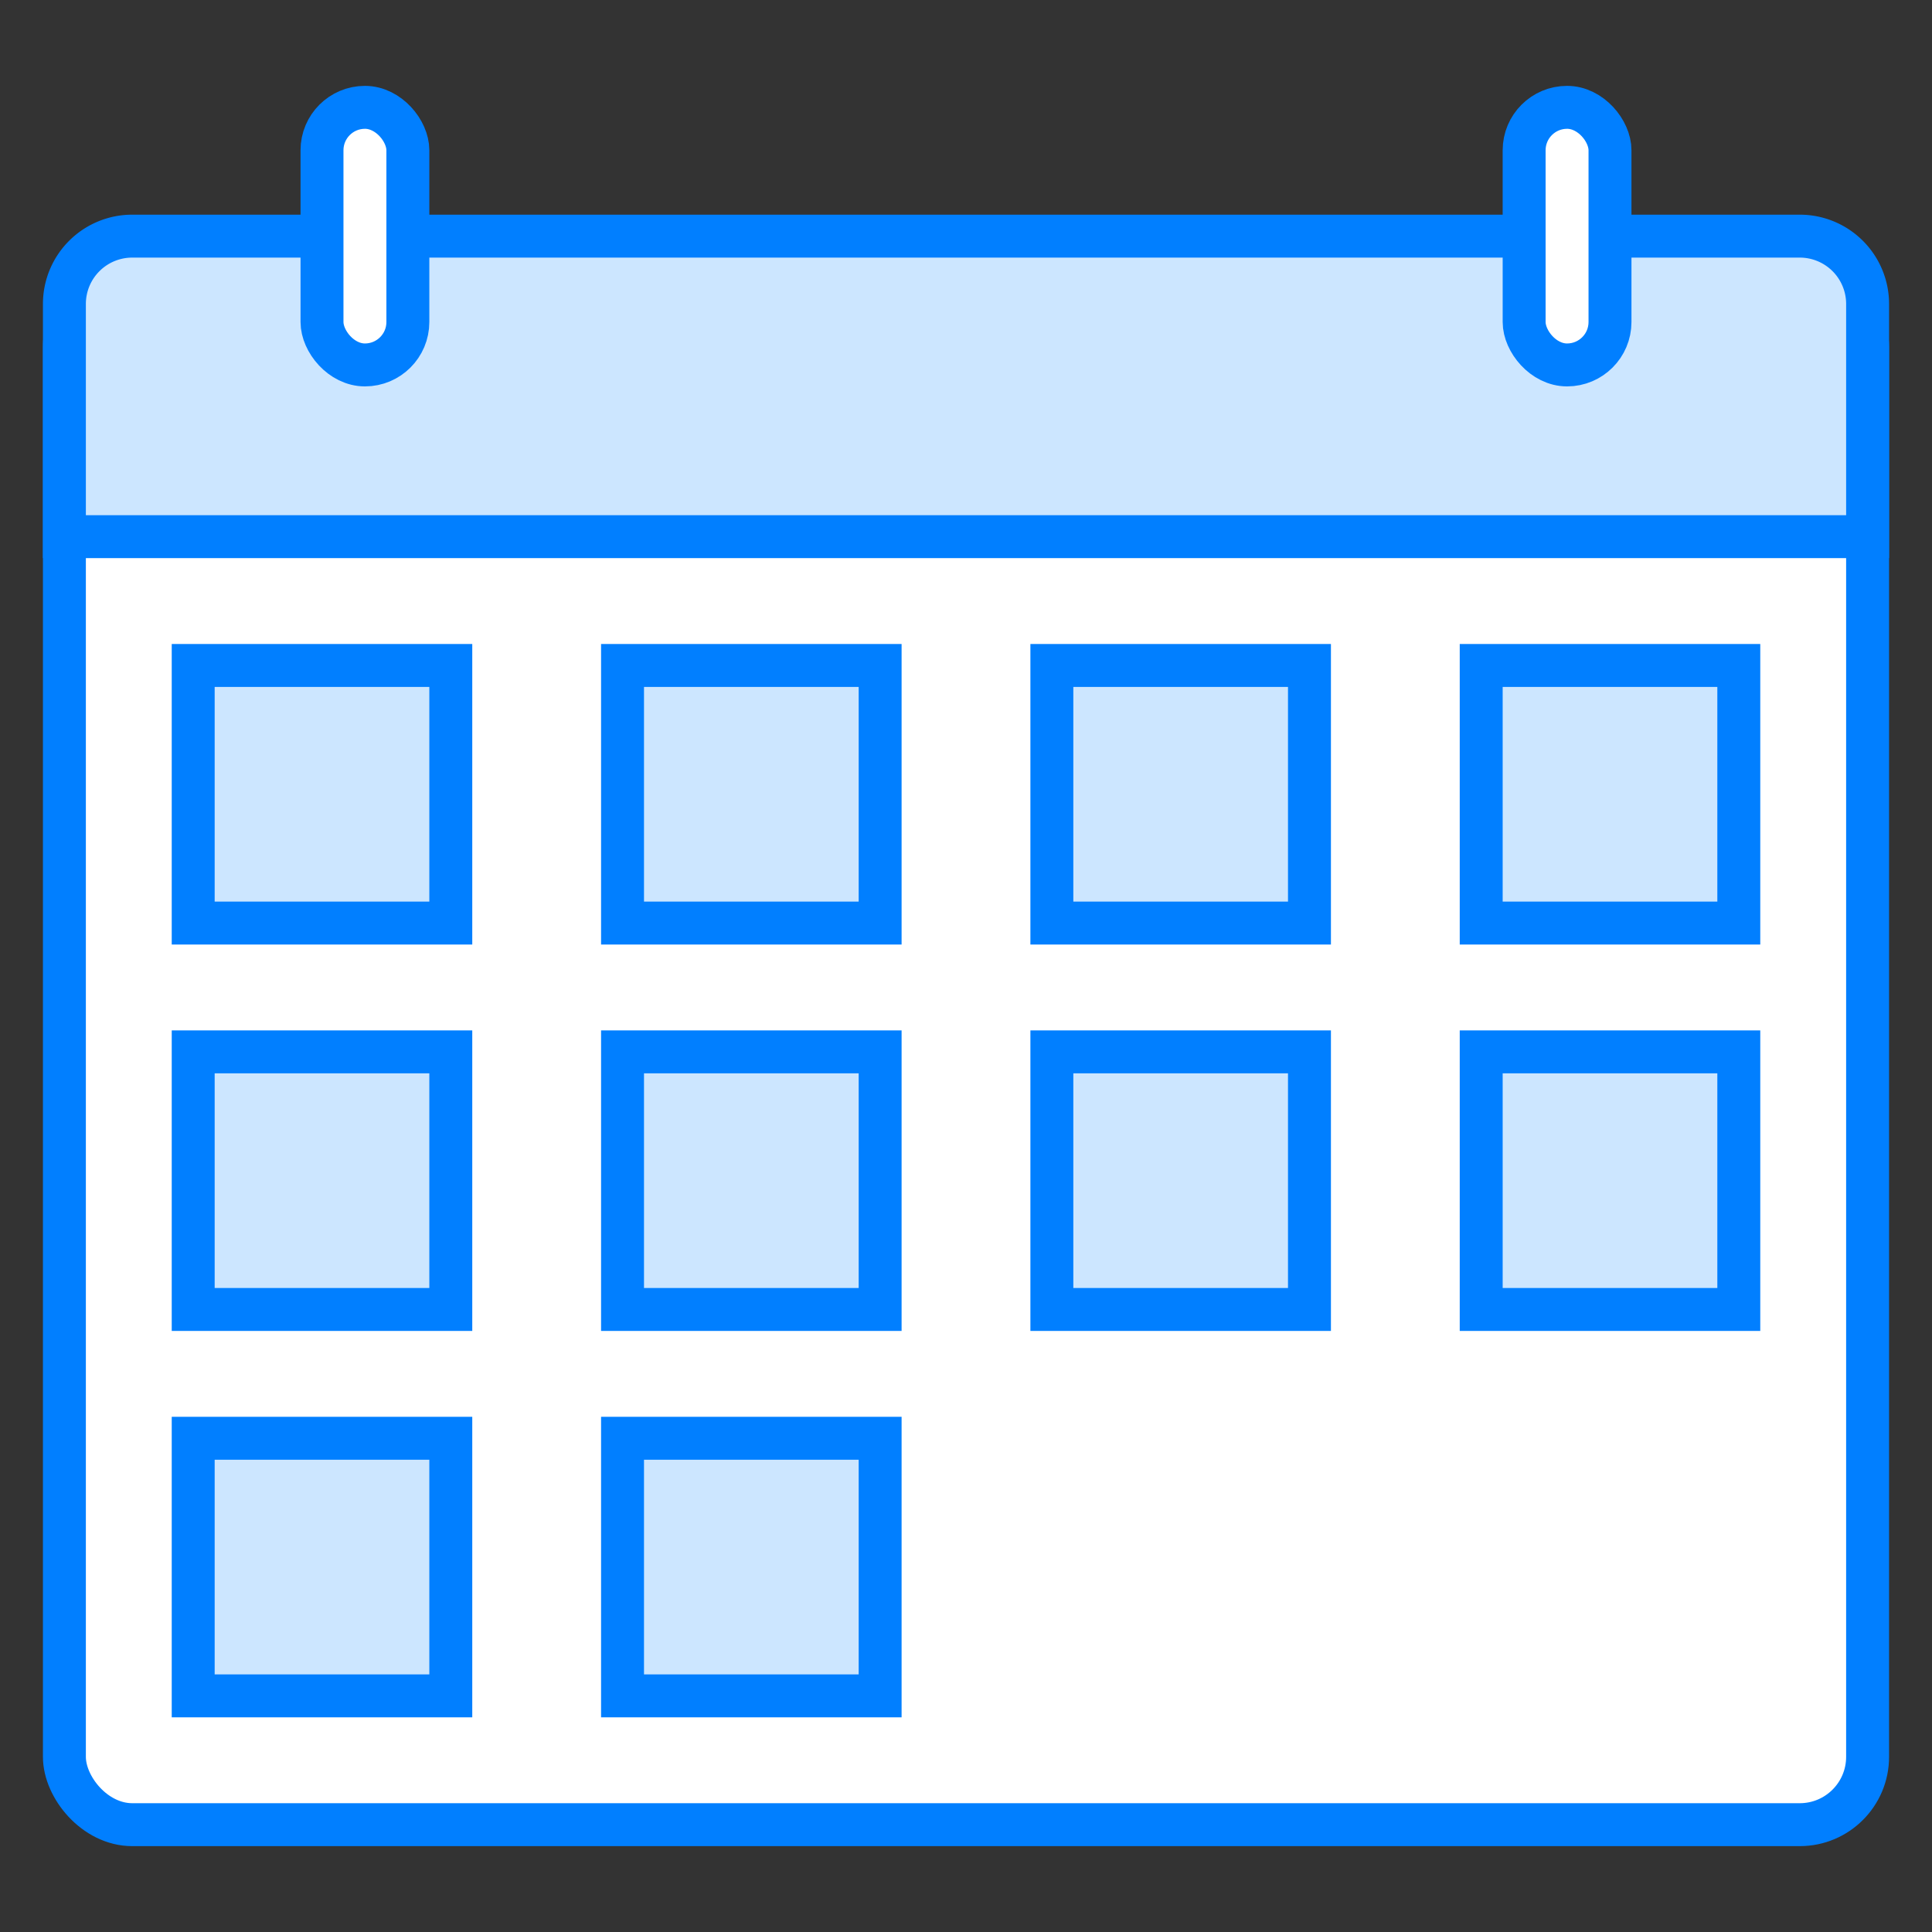
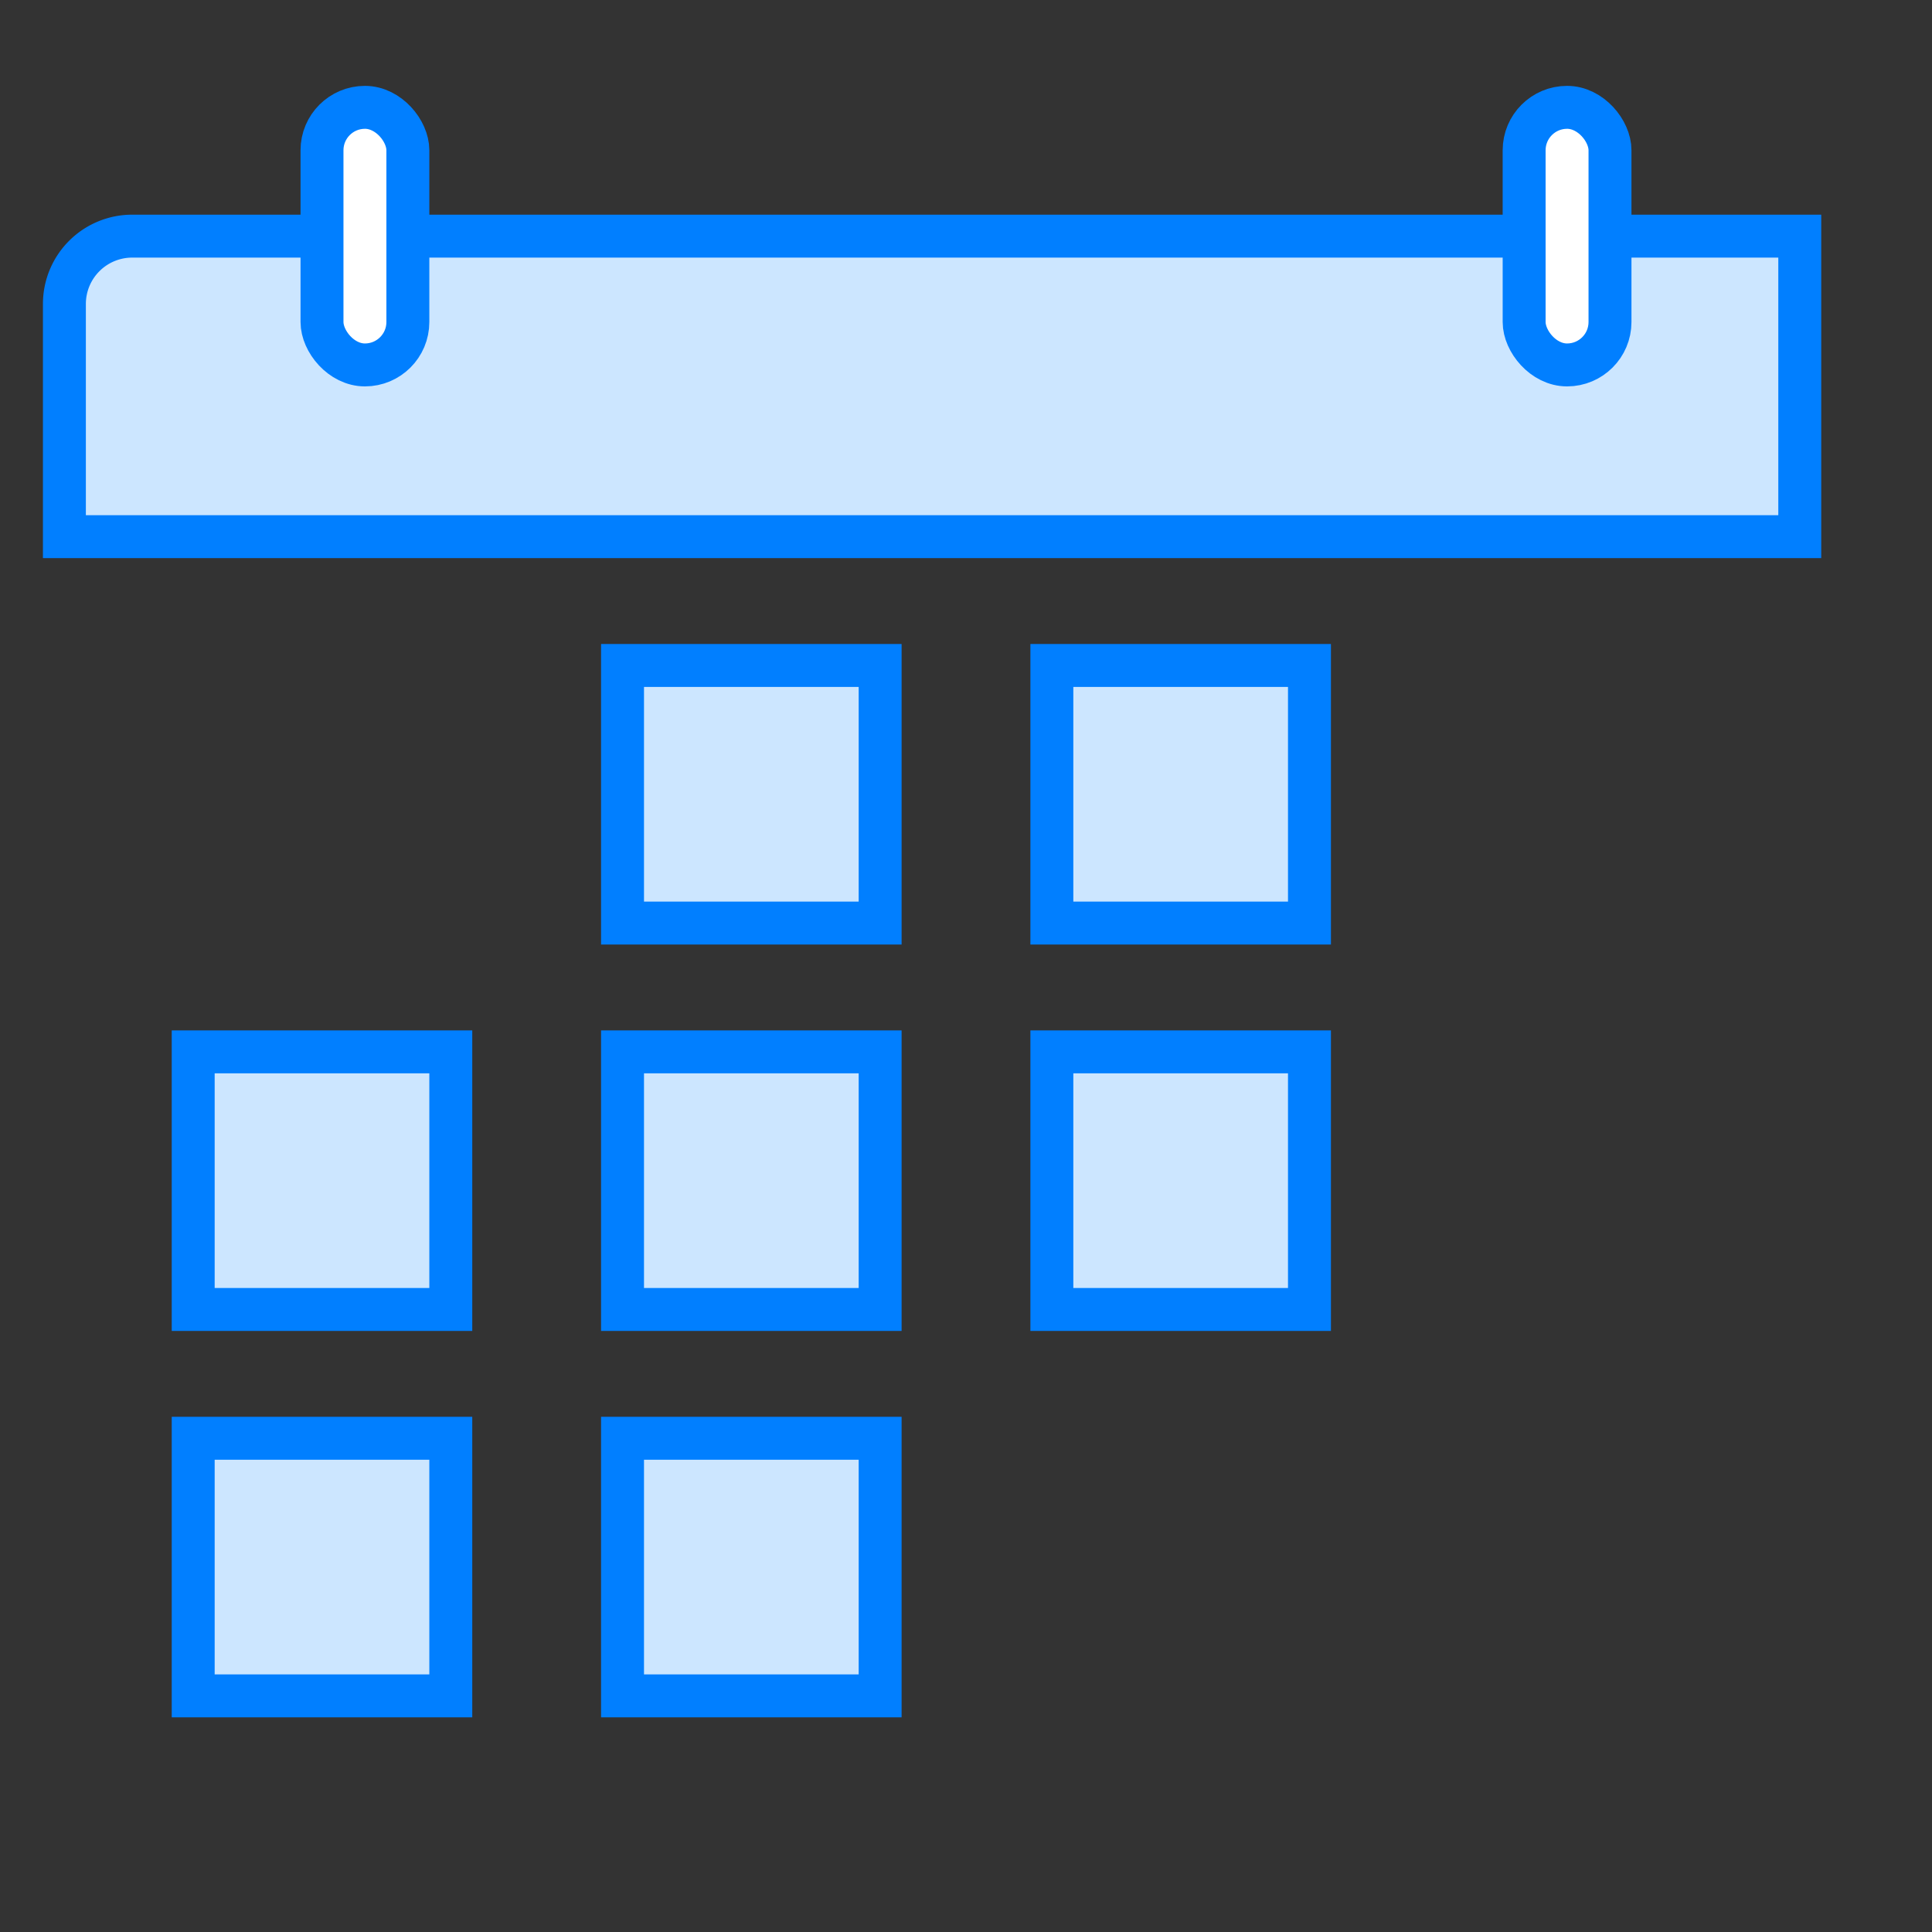
<svg xmlns="http://www.w3.org/2000/svg" viewBox="0 0 45 45">
  <rect x="0" y="0" width="45" height="45" fill="#333333" stroke="none" />
  <defs>
    <style>.cls-1{fill:#fff;}.cls-1,.cls-2{stroke:#017fff;stroke-miterlimit:10;}.cls-2{fill:#cce6ff;}</style>
  </defs>
  <title>项目管理</title>
  <g id="图层_2" data-name="图层 2">
-     <rect class="cls-1" x="1.5" y="6.5" width="42" height="36" rx="1.58" ry="1.58" />
-     <path class="cls-2" d="M3.08,5.5H41.92A1.58,1.58,0,0,1,43.5,7.08V12.5a0,0,0,0,1,0,0H1.5a0,0,0,0,1,0,0V7.08A1.58,1.58,0,0,1,3.08,5.5Z" />
+     <path class="cls-2" d="M3.08,5.5H41.92V12.5a0,0,0,0,1,0,0H1.5a0,0,0,0,1,0,0V7.08A1.58,1.58,0,0,1,3.08,5.5Z" />
    <rect class="cls-1" x="7.5" y="2.5" width="2" height="6" rx="1" ry="1" />
    <rect class="cls-1" x="35.5" y="2.5" width="2" height="6" rx="1" ry="1" />
-     <rect class="cls-2" x="4.5" y="15.5" width="6" height="6" />
    <rect class="cls-2" x="14.5" y="15.5" width="6" height="6" />
    <rect class="cls-2" x="24.5" y="15.5" width="6" height="6" />
-     <rect class="cls-2" x="34.5" y="15.5" width="6" height="6" />
    <rect class="cls-2" x="4.5" y="24.5" width="6" height="6" />
    <rect class="cls-2" x="14.5" y="24.5" width="6" height="6" />
    <rect class="cls-2" x="4.5" y="33.5" width="6" height="6" />
    <rect class="cls-2" x="14.5" y="33.5" width="6" height="6" />
    <rect class="cls-2" x="24.5" y="24.5" width="6" height="6" />
-     <rect class="cls-2" x="34.5" y="24.5" width="6" height="6" />
  </g>
</svg>